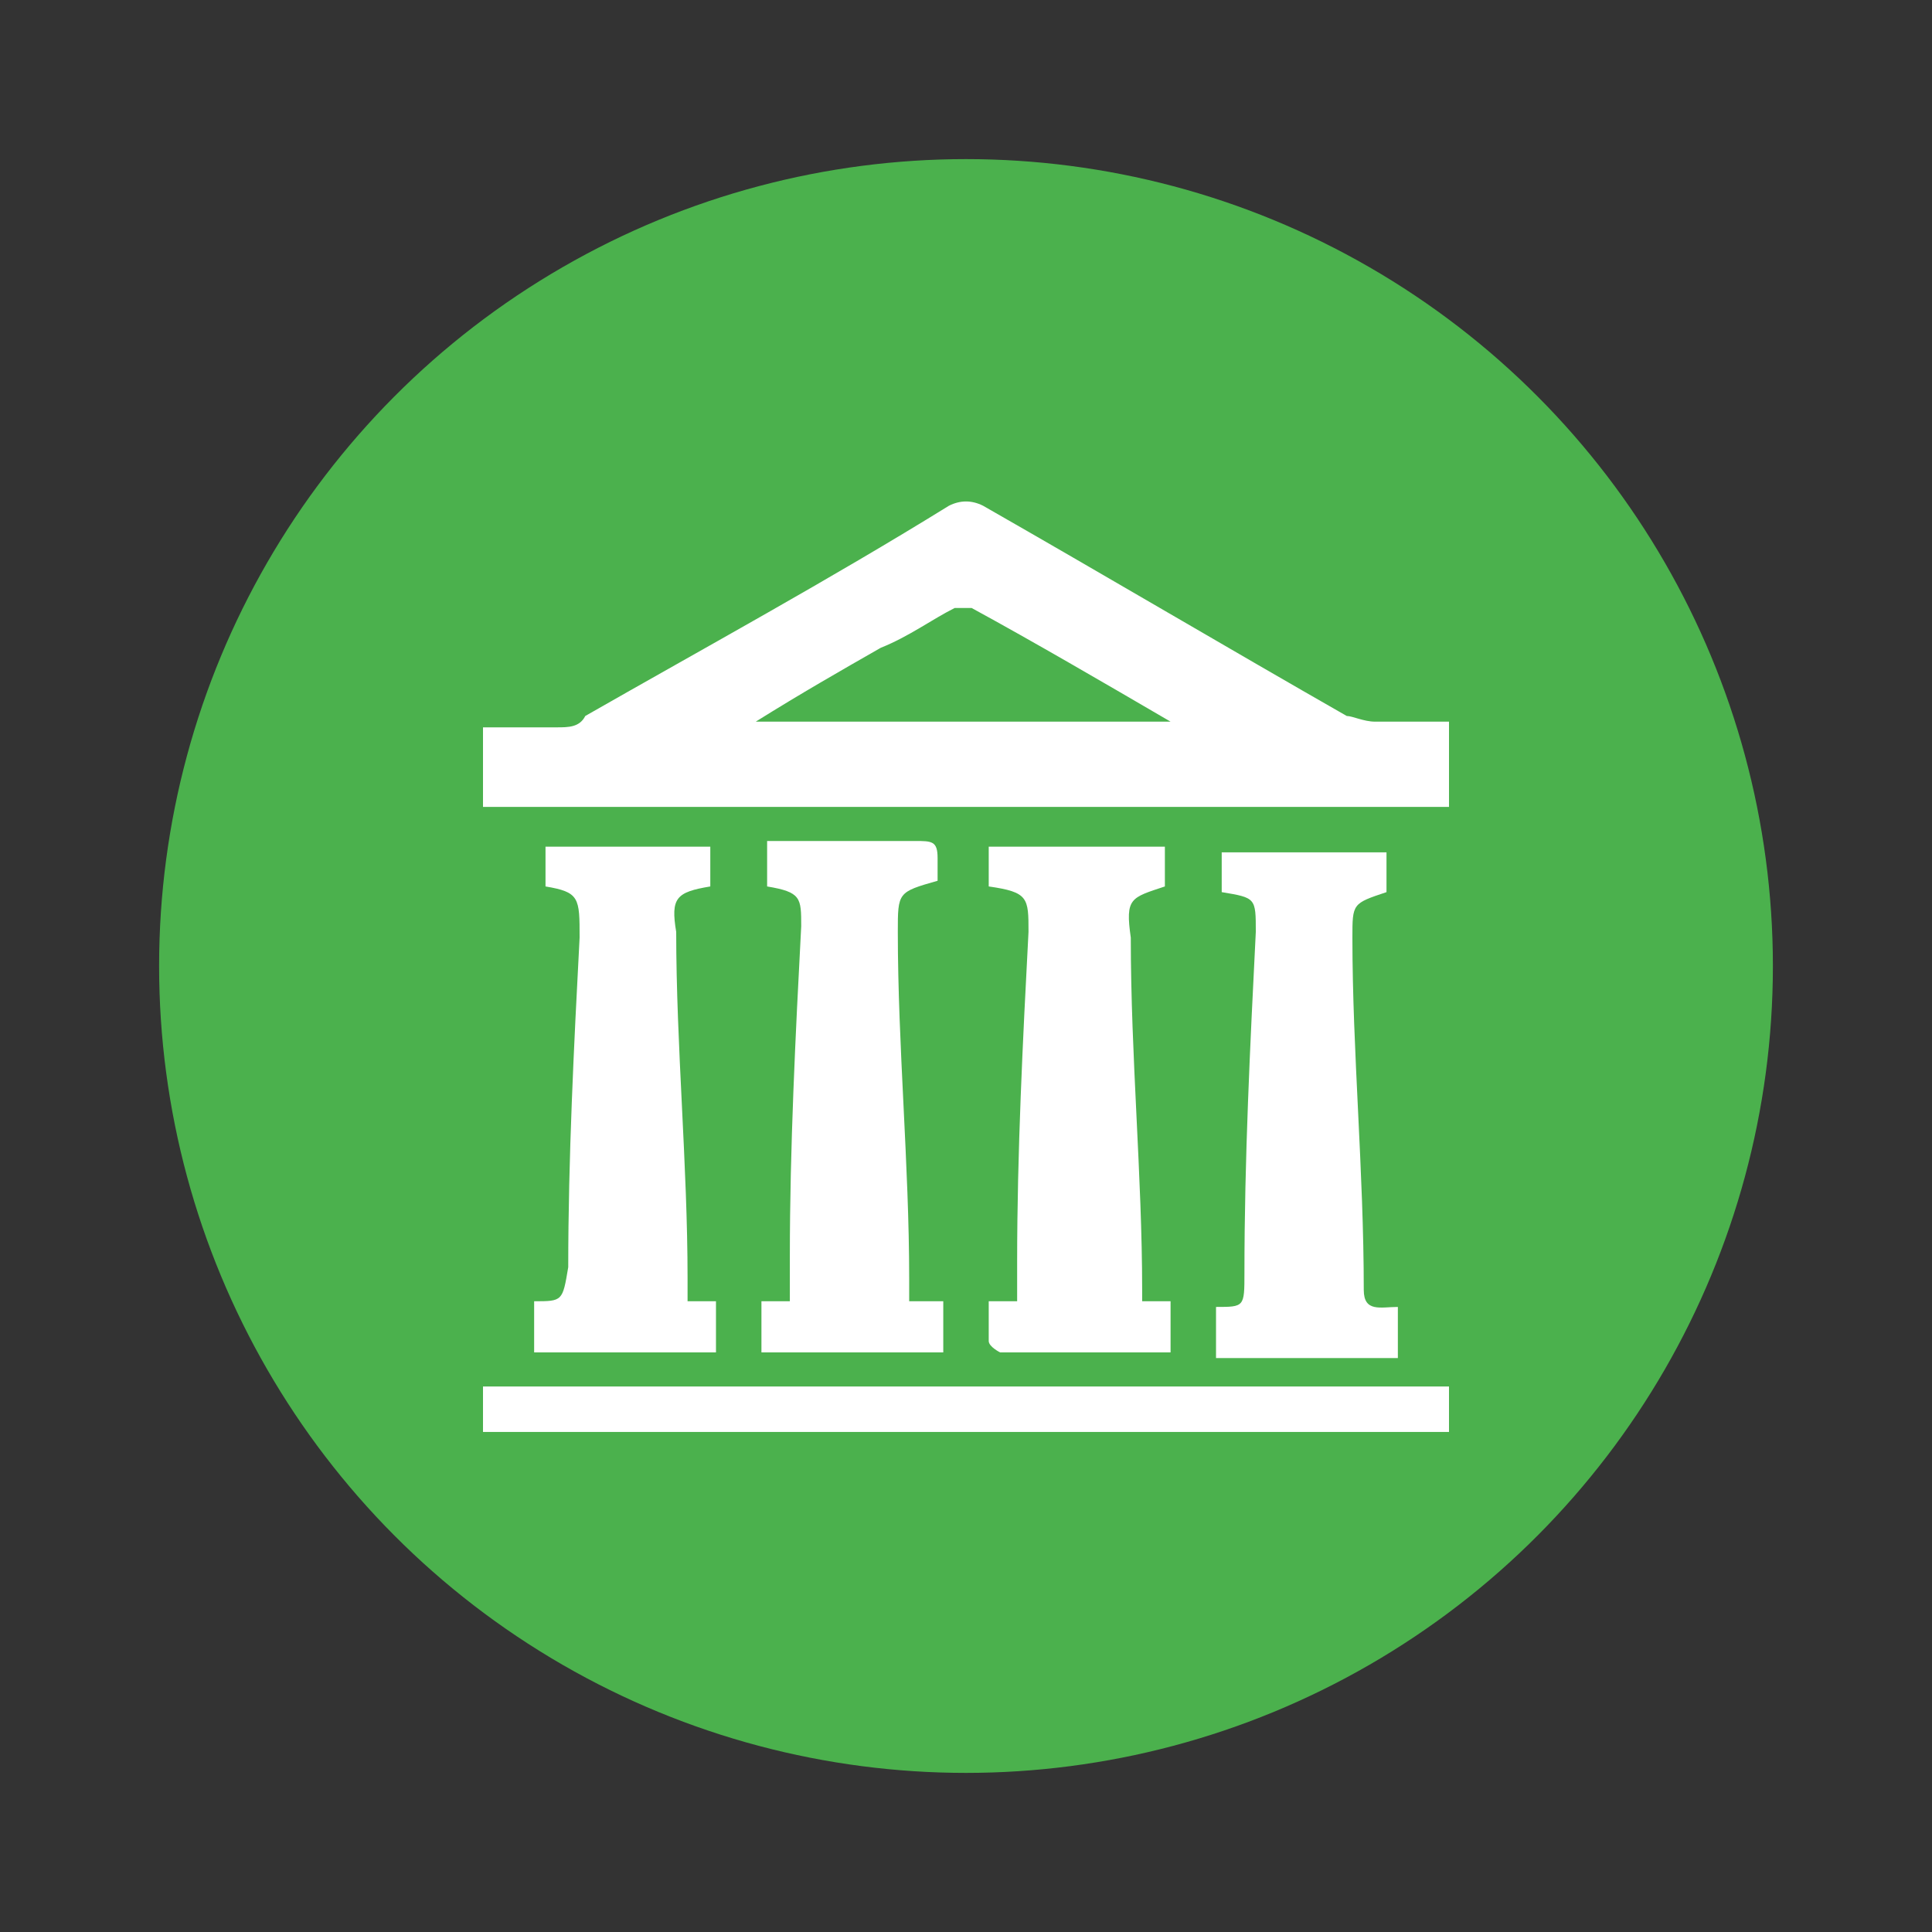
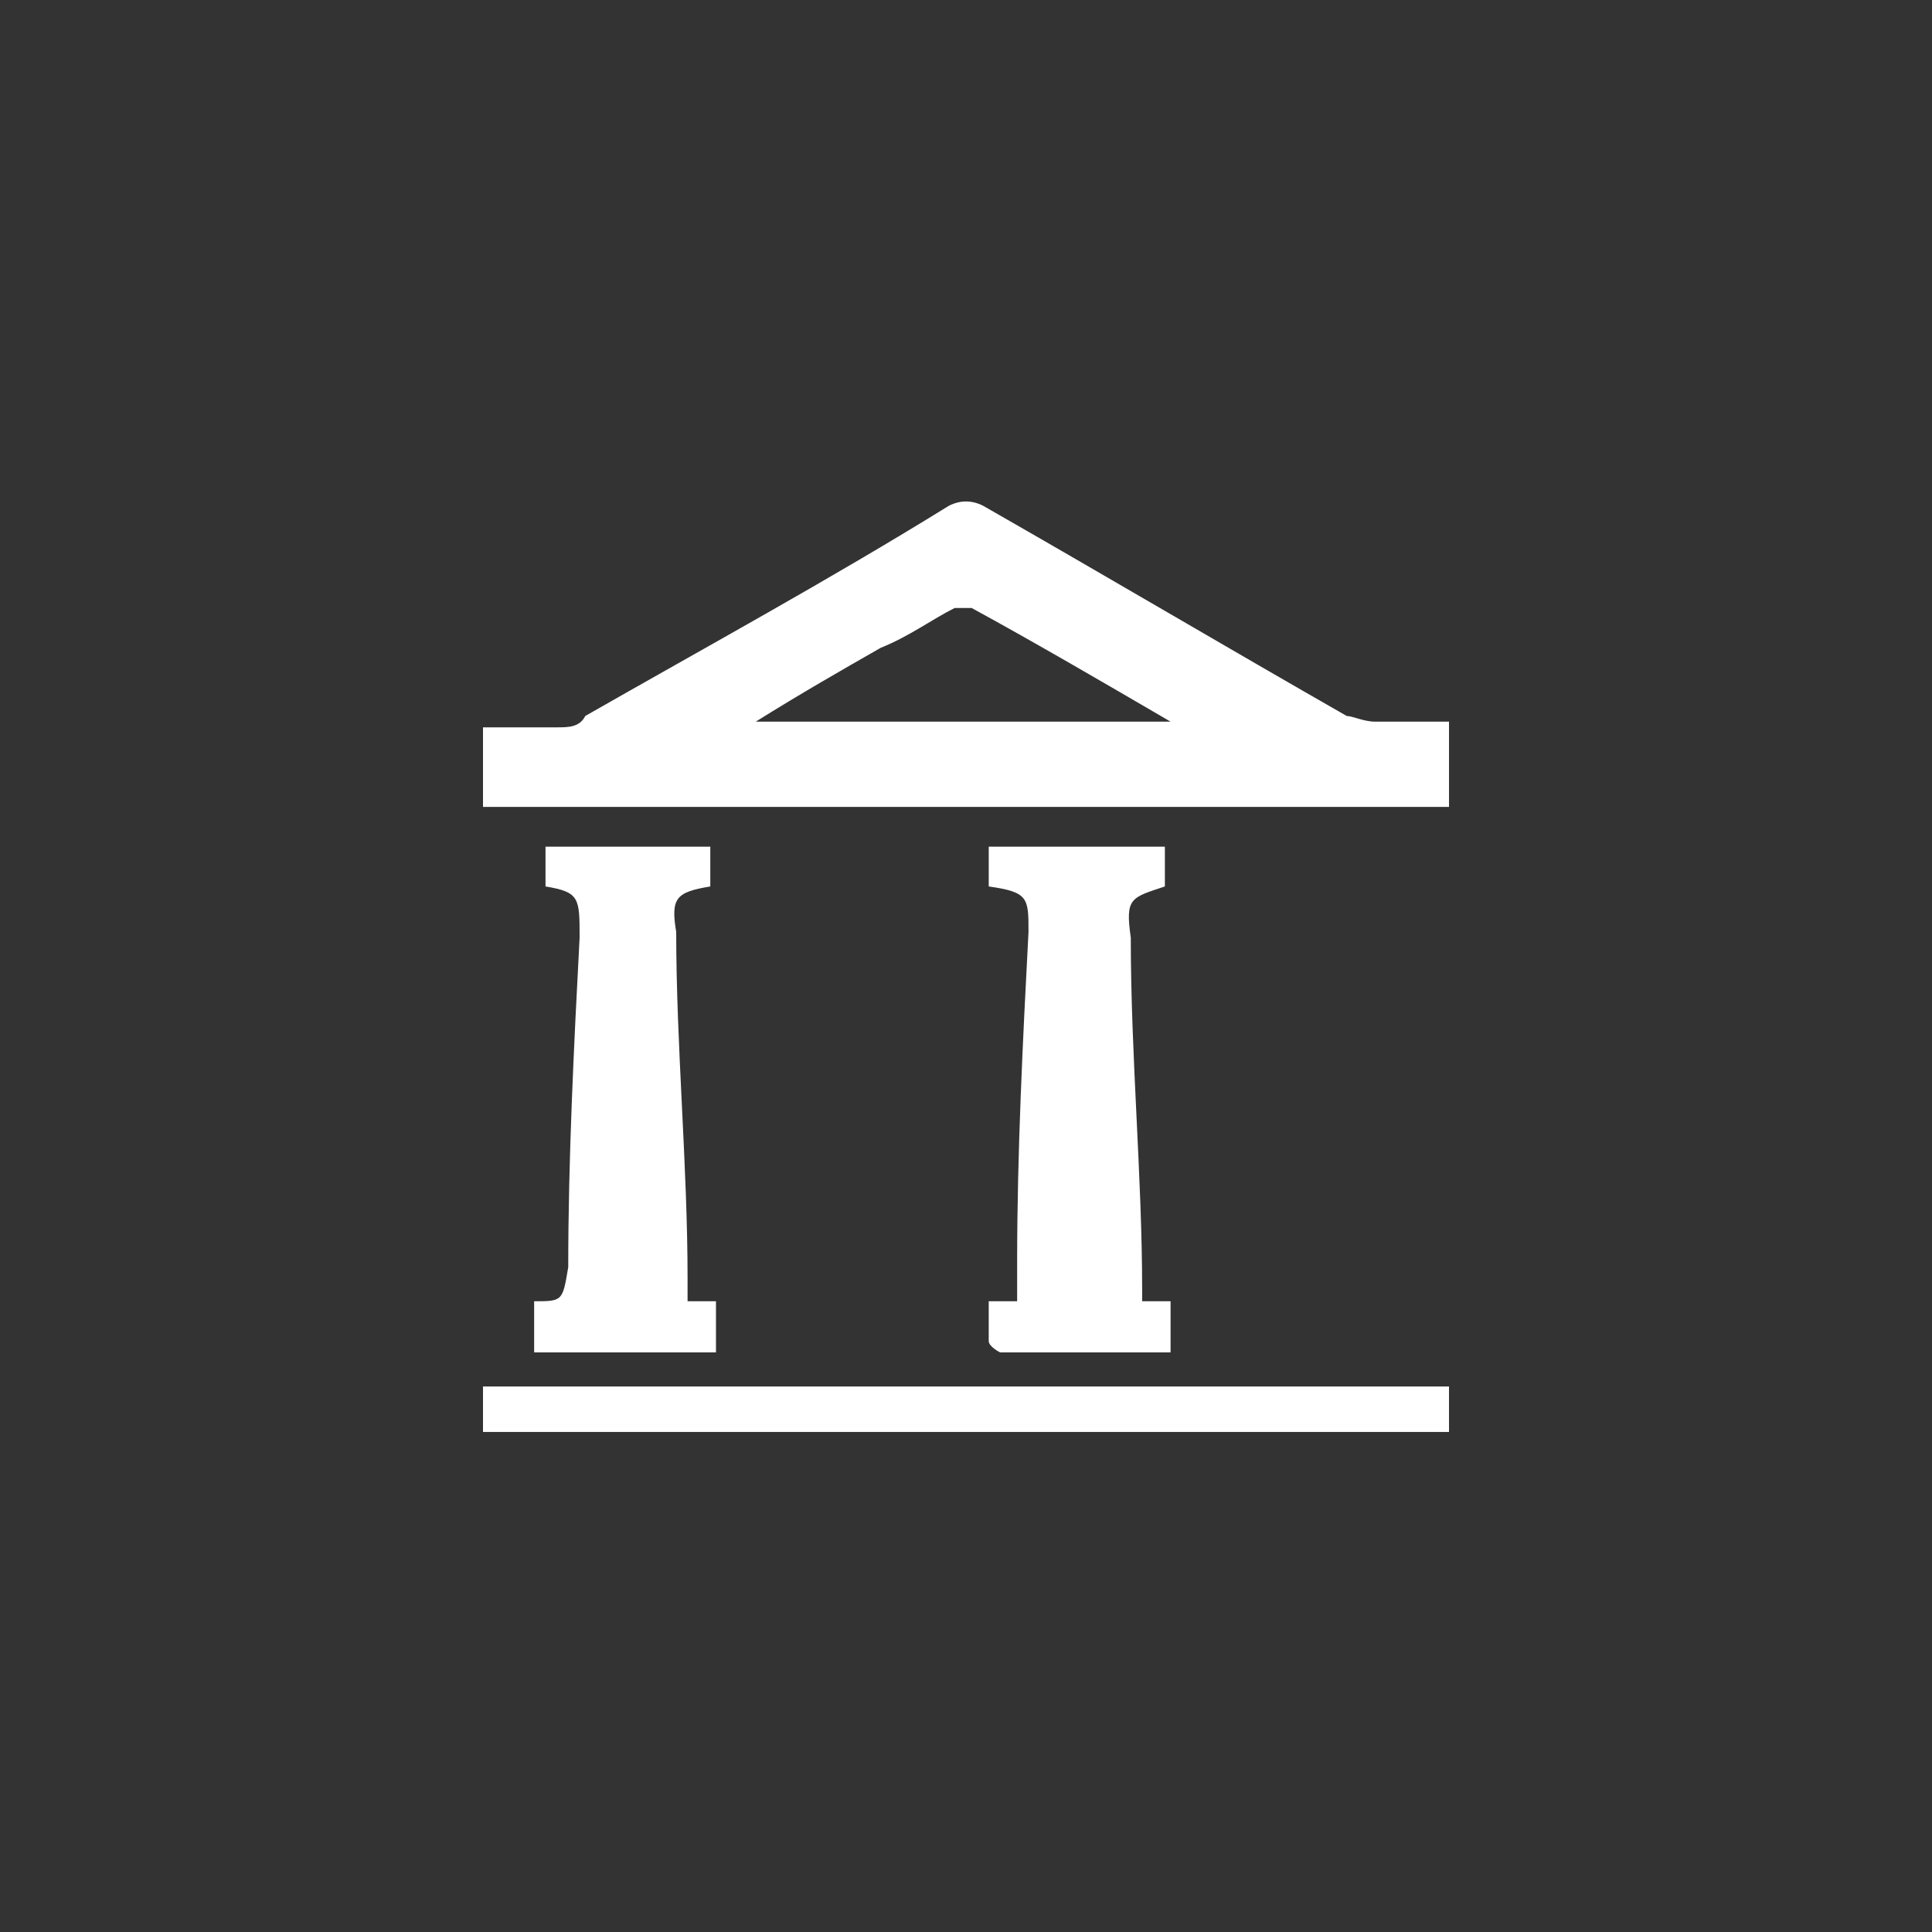
<svg xmlns="http://www.w3.org/2000/svg" id="Calque_1" data-name="Calque 1" version="1.1" viewBox="0 0 34 34">
  <rect x="0" y="0" width="34" height="34" fill="#333333" stroke="none" />
  <defs>
    <style>
      .cls-1 {
        fill: #4bb14d;
      }

      .cls-1, .cls-2 {
        stroke-width: 0px;
      }

      .cls-2 {
        fill: #fff;
      }
    </style>
  </defs>
-   <circle class="cls-1" cx="17" cy="17" r="14.2" />
  <g>
    <path class="cls-2" d="M8.5,14.3v-1.5c.4,0,.8,0,1.3,0,.2,0,.4,0,.5-.2,2.1-1.2,4.3-2.4,6.4-3.7.2-.1.4-.1.6,0,2.1,1.2,4.3,2.5,6.4,3.7.1,0,.3.1.5.1.4,0,.8,0,1.3,0v1.5H8.5ZM13.3,12.7h7.3c-1.2-.7-2.4-1.4-3.5-2,0,0-.2,0-.3,0-.4.2-.8.5-1.3.7-.7.4-1.4.8-2.2,1.3h0Z" />
    <path class="cls-2" d="M20.5,14.9v.7c-.6.2-.7.2-.6.9,0,2.1.2,4.2.2,6.2,0,0,0,.1,0,.2.2,0,.3,0,.5,0v.9h-3s-.2-.1-.2-.2c0-.2,0-.5,0-.7.2,0,.4,0,.5,0,0-.2,0-.5,0-.7,0-1.9.1-3.9.2-5.8,0-.6,0-.7-.7-.8v-.7h2.9Z" />
    <path class="cls-2" d="M12.1,22.9c.2,0,.4,0,.5,0v.9h-3.2v-.9c.5,0,.5,0,.6-.6,0-1.9.1-3.9.2-5.8h0c0-.7,0-.8-.6-.9v-.7h2.9v.7c-.6.1-.7.2-.6.8,0,2,.2,4.1.2,6.1,0,.1,0,.2,0,.4h0Z" />
-     <path class="cls-2" d="M16.1,22.9c.2,0,.3,0,.5,0v.9h-3.2v-.9c.2,0,.3,0,.5,0,0-.3,0-.5,0-.8,0-1.9.1-3.9.2-5.8,0-.5,0-.6-.6-.7v-.8h1.6c.4,0,.7,0,1,0,.3,0,.4,0,.4.3,0,.1,0,.3,0,.4-.7.2-.7.2-.7.9,0,2,.2,4.1.2,6.1,0,.1,0,.2,0,.4h0Z" />
-     <path class="cls-2" d="M21.4,23.8v-.8s0,0,0,0c.5,0,.5,0,.5-.6,0-2,.1-4,.2-6,0-.6,0-.6-.6-.7v-.7h2.9v.7c-.6.2-.6.2-.6.8,0,2,.2,4.1.2,6.2,0,.4.3.3.6.3v.9h-3.2,0,0Z" />
    <path class="cls-2" d="M25.5,24.4v.8H8.5v-.8h16.9Z" />
  </g>
</svg>